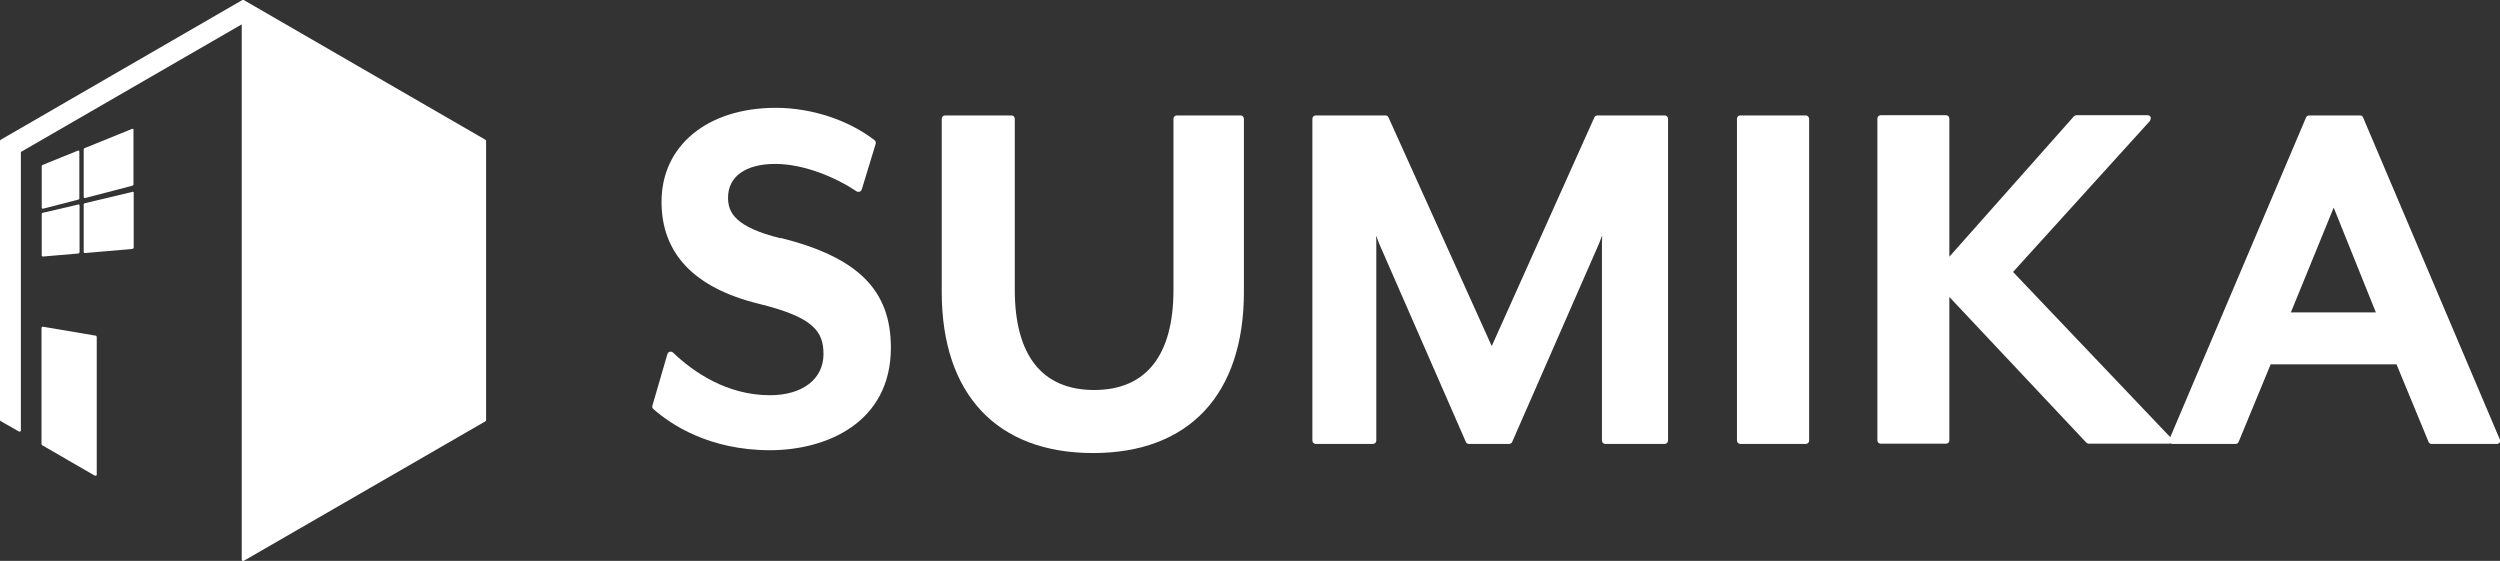
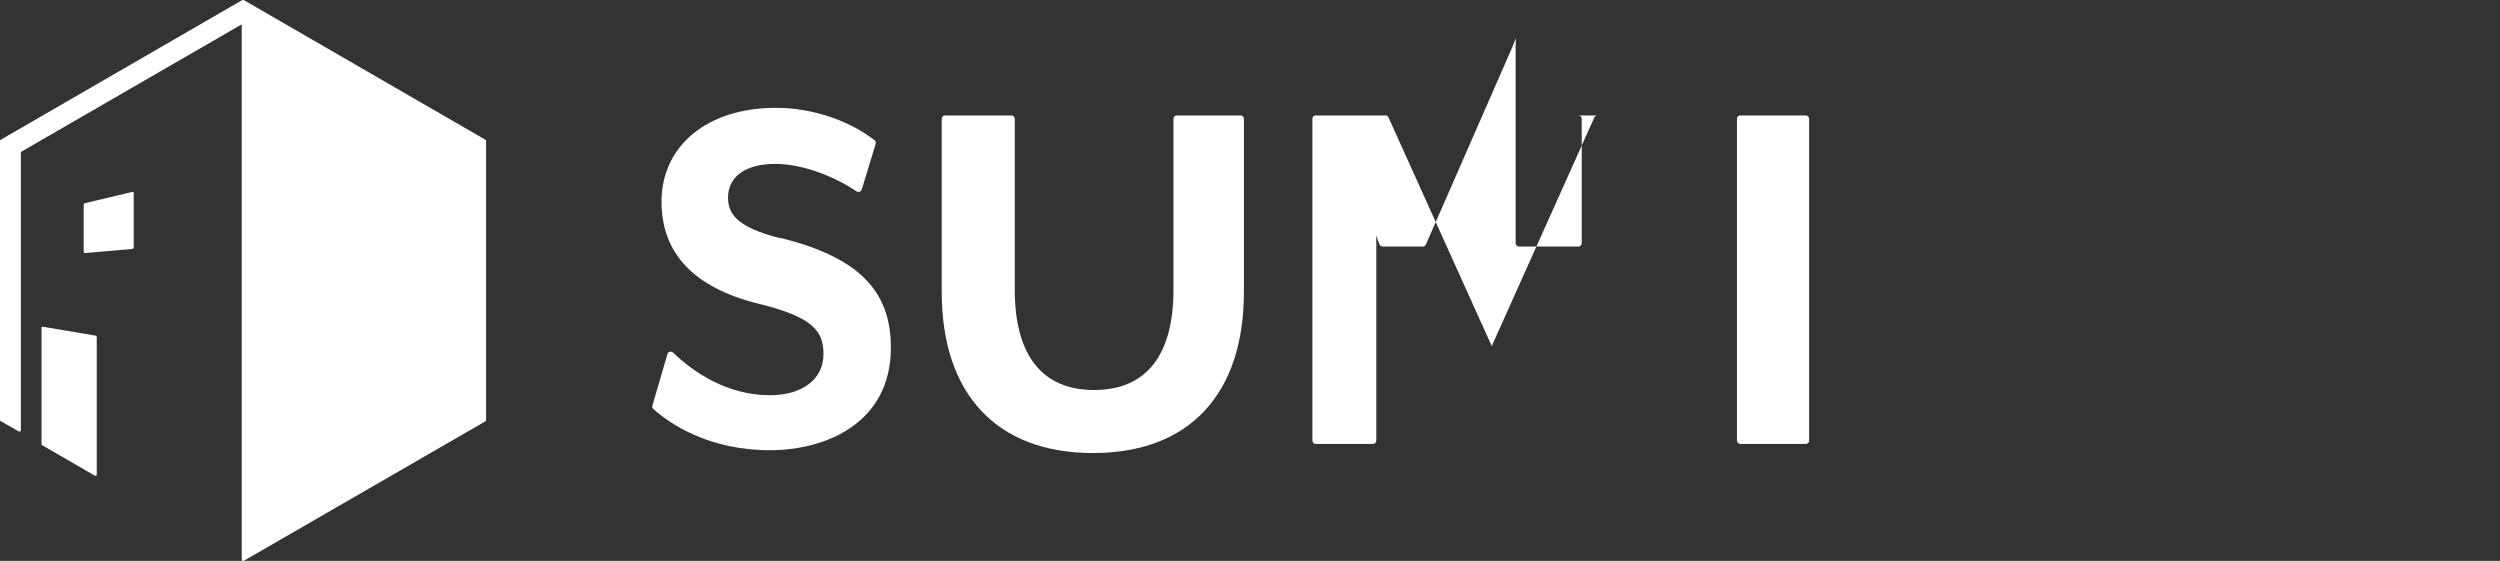
<svg xmlns="http://www.w3.org/2000/svg" id="_レイヤー_2" data-name="レイヤー 2" viewBox="0 0 115 25.8">
  <rect x="0" y="0" width="115" height="25.8" fill="#333333" stroke="none" />
  <defs>
    <style>
      .cls-1 {
        fill: #fff;
        stroke-width: 0px;
      }
    </style>
  </defs>
  <g id="design">
    <g>
      <path class="cls-1" d="m22.33,6.43L11.21,0s-.04,0-.06,0L.03,6.43s-.03.03-.03.05v12.84s.01.04.03.05l.84.48s.04,0,.06,0c.02-.01.03-.03.03-.05V6.99L11.12,1.12v24.63s.01.04.03.05c0,0,.02,0,.03,0s.02,0,.03,0l11.12-6.42s.03-.03.03-.05V6.48s-.01-.04-.03-.05Z" />
      <path class="cls-1" d="m4.4,15.44l-2.42-.41s-.03,0-.05.01c-.01.01-.02.03-.02.04v5.35s.01.04.03.05l2.42,1.4s.02,0,.03,0,.02,0,.03,0c.02,0,.03-.03.03-.05v-6.34s-.02-.05-.05-.06Z" />
      <g>
-         <path class="cls-1" d="m3.58,6.93l-1.63.66s-.03.03-.03.05v1.91s0,.03.02.04c0,0,.02.01.03.01,0,0,0,0,.01,0l1.63-.42s.04-.03.04-.05v-2.15s0-.04-.02-.05c-.02-.01-.03-.01-.05,0Z" />
-         <path class="cls-1" d="m6.12,5.93s-.03-.01-.05,0l-2.19.89s-.03.03-.03.05v2.19s0,.03.02.04c0,0,.02.01.03.01,0,0,0,0,.01,0l2.19-.57s.04-.03.04-.05v-2.52s0-.04-.02-.05Z" />
-         <path class="cls-1" d="m3.59,9.41l-1.63.38s-.04.03-.04.05v1.91s0,.03.02.04c.01,0,.02.01.04.01,0,0,0,0,0,0l1.63-.14s.05-.03.05-.06v-2.15s0-.03-.02-.04-.03-.01-.05-.01Z" />
        <path class="cls-1" d="m6.08,8.83l-2.19.52s-.04.03-.04.05v2.19s0,.03.02.04c.01,0,.02.01.04.01,0,0,0,0,0,0l2.19-.19s.05-.03.05-.06v-2.52s0-.03-.02-.04c-.01-.01-.03-.01-.05-.01Z" />
      </g>
    </g>
    <g>
      <path class="cls-1" d="m35.91,10.96c-2.13-.52-2.42-1.21-2.42-1.87,0-.97.81-1.55,2.17-1.55s2.83.65,3.74,1.26c.04.03.09.03.14.02.05-.02.08-.05.1-.1l.64-2.1c.02-.06,0-.13-.05-.17-1.2-.93-2.9-1.49-4.54-1.49-3.15,0-5.26,1.74-5.26,4.32,0,2.38,1.5,3.96,4.46,4.69,2.53.62,2.99,1.27,2.99,2.32,0,1.15-.97,1.89-2.46,1.89-1.98,0-3.52-1.06-4.46-1.96-.04-.04-.09-.05-.15-.04-.05.01-.09.05-.11.11l-.69,2.37c-.02.06,0,.12.05.16.8.71,2.57,1.89,5.36,1.89,2.56,0,5.56-1.24,5.56-4.72,0-2.64-1.51-4.15-5.05-5.04Z" />
      <path class="cls-1" d="m57.07,5.31h-2.94c-.08,0-.15.07-.15.15v7.87c0,3.02-1.26,4.61-3.65,4.61s-3.65-1.59-3.65-4.61v-7.87c0-.08-.07-.15-.15-.15h-3.06c-.08,0-.15.07-.15.15v7.97c0,4.71,2.54,7.41,6.96,7.41s6.94-2.7,6.94-7.41v-7.97c0-.08-.07-.15-.15-.15Z" />
-       <path class="cls-1" d="m76.59,5.31h-3.11c-.06,0-.12.04-.14.09l-4.72,10.52-4.75-10.52c-.02-.06-.08-.09-.14-.09h-3.21c-.08,0-.15.07-.15.15v14.81c0,.08.07.15.15.15h2.64c.08,0,.15-.07.15-.15v-9.08c0-.09,0-.21-.01-.35.06.16.12.31.16.41l3.97,9.08c.02.06.08.09.14.09h1.85c.06,0,.12-.04.14-.09l3.98-9.09.16-.41c0,.15-.01.28-.01.36v9.08c0,.08.07.15.15.15h2.74c.08,0,.15-.07.15-.15V5.46c0-.08-.07-.15-.15-.15Z" />
+       <path class="cls-1" d="m76.59,5.31h-3.11c-.06,0-.12.04-.14.09l-4.72,10.52-4.75-10.52c-.02-.06-.08-.09-.14-.09h-3.21c-.08,0-.15.07-.15.15v14.81c0,.08.07.15.15.15h2.64c.08,0,.15-.07.15-.15v-9.08c0-.09,0-.21-.01-.35.06.16.12.31.16.41c.02.06.08.09.14.09h1.85c.06,0,.12-.04.14-.09l3.98-9.09.16-.41c0,.15-.01.28-.01.36v9.08c0,.08.07.15.15.15h2.74c.08,0,.15-.07.15-.15V5.46c0-.08-.07-.15-.15-.15Z" />
      <rect class="cls-1" x="79.9" y="5.31" width="3.32" height="15.11" rx=".15" ry=".15" />
-       <path class="cls-1" d="m99.88,20.16l-7.28-7.65,6.3-6.95s.05-.11.03-.17-.08-.09-.14-.09h-3.28s-.09.02-.11.05l-5.73,6.46v-6.36c0-.08-.07-.15-.15-.15h-3.01c-.08,0-.15.07-.15.15v14.81c0,.08.07.15.15.15h3.01c.08,0,.15-.07.15-.15v-6.6l6.3,6.7s.07.05.11.05h3.7c.06,0,.12-.04.14-.09.02-.06.01-.12-.03-.17Z" />
-       <path class="cls-1" d="m114.99,20.21l-6.29-14.81c-.02-.06-.08-.09-.14-.09h-2.34c-.06,0-.12.04-.14.09l-6.29,14.81s-.02.1.01.14.08.07.13.07h2.91c.06,0,.12-.04.14-.1l1.47-3.56h5.79l1.47,3.56c.02.06.08.1.14.1h3.01c.05,0,.1-.03.13-.07s.03-.1.01-.14Zm-5.7-5.84h-3.91l1.97-4.82,1.94,4.82Z" />
    </g>
  </g>
</svg>